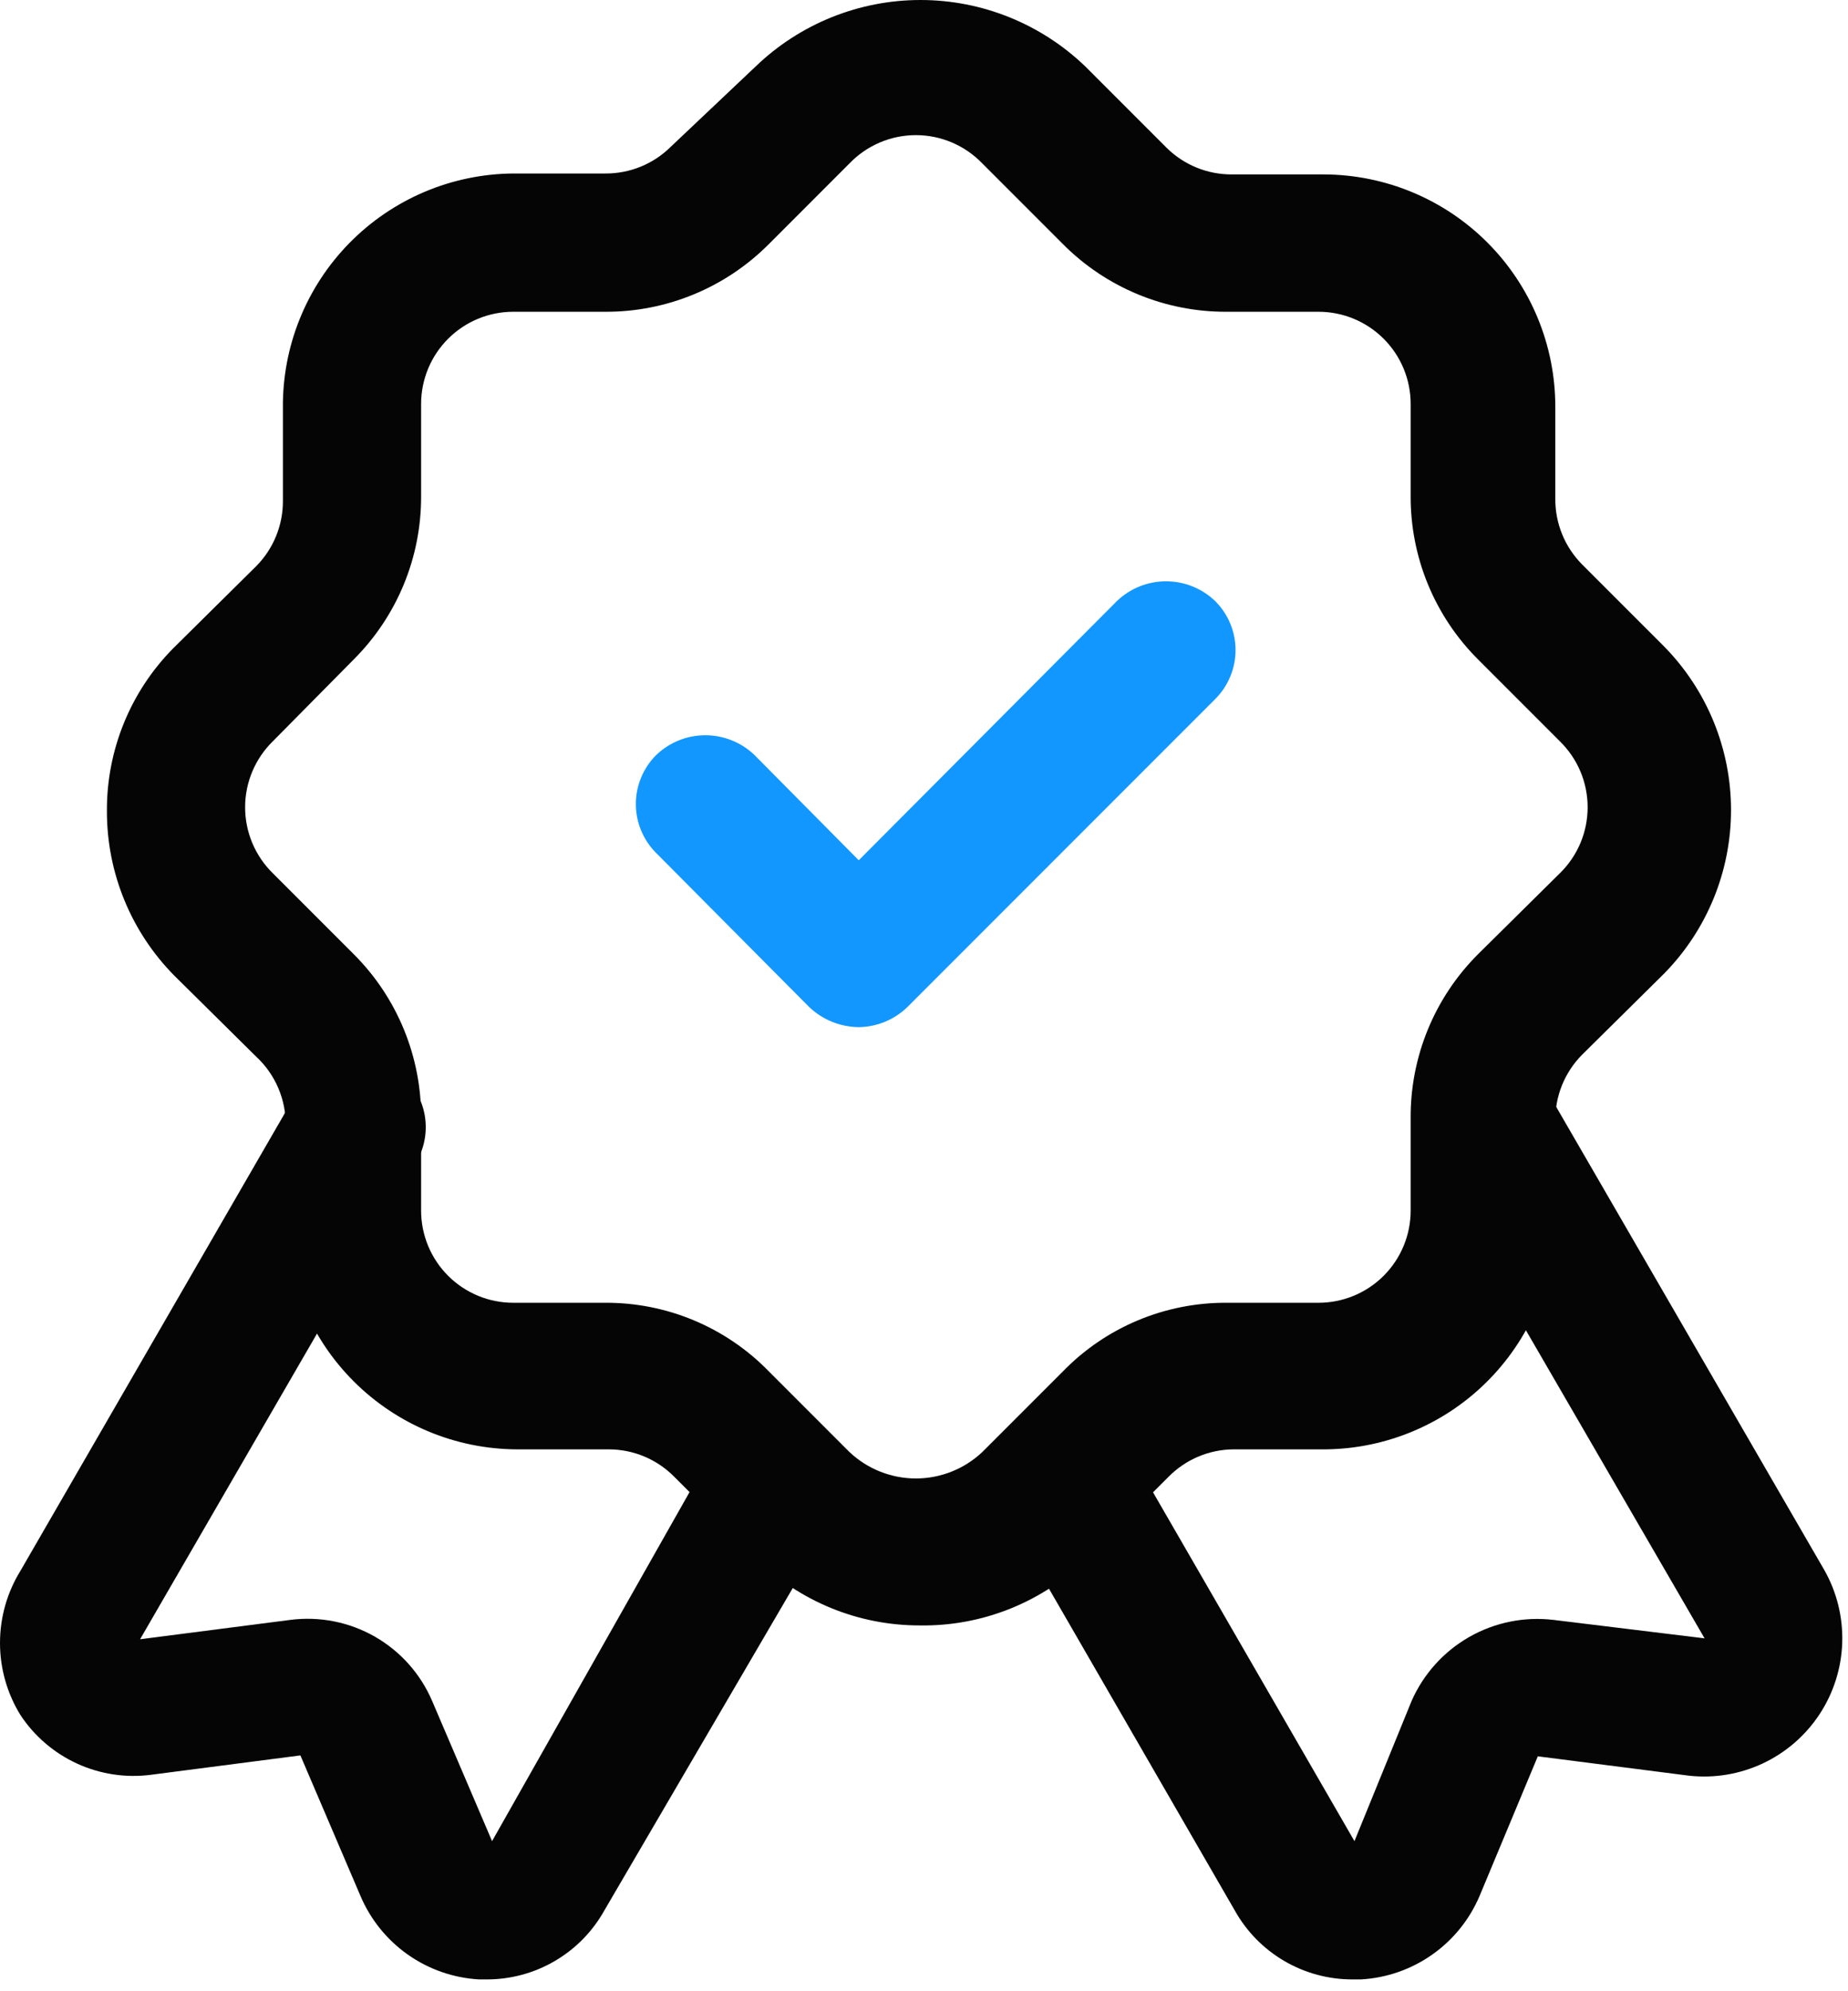
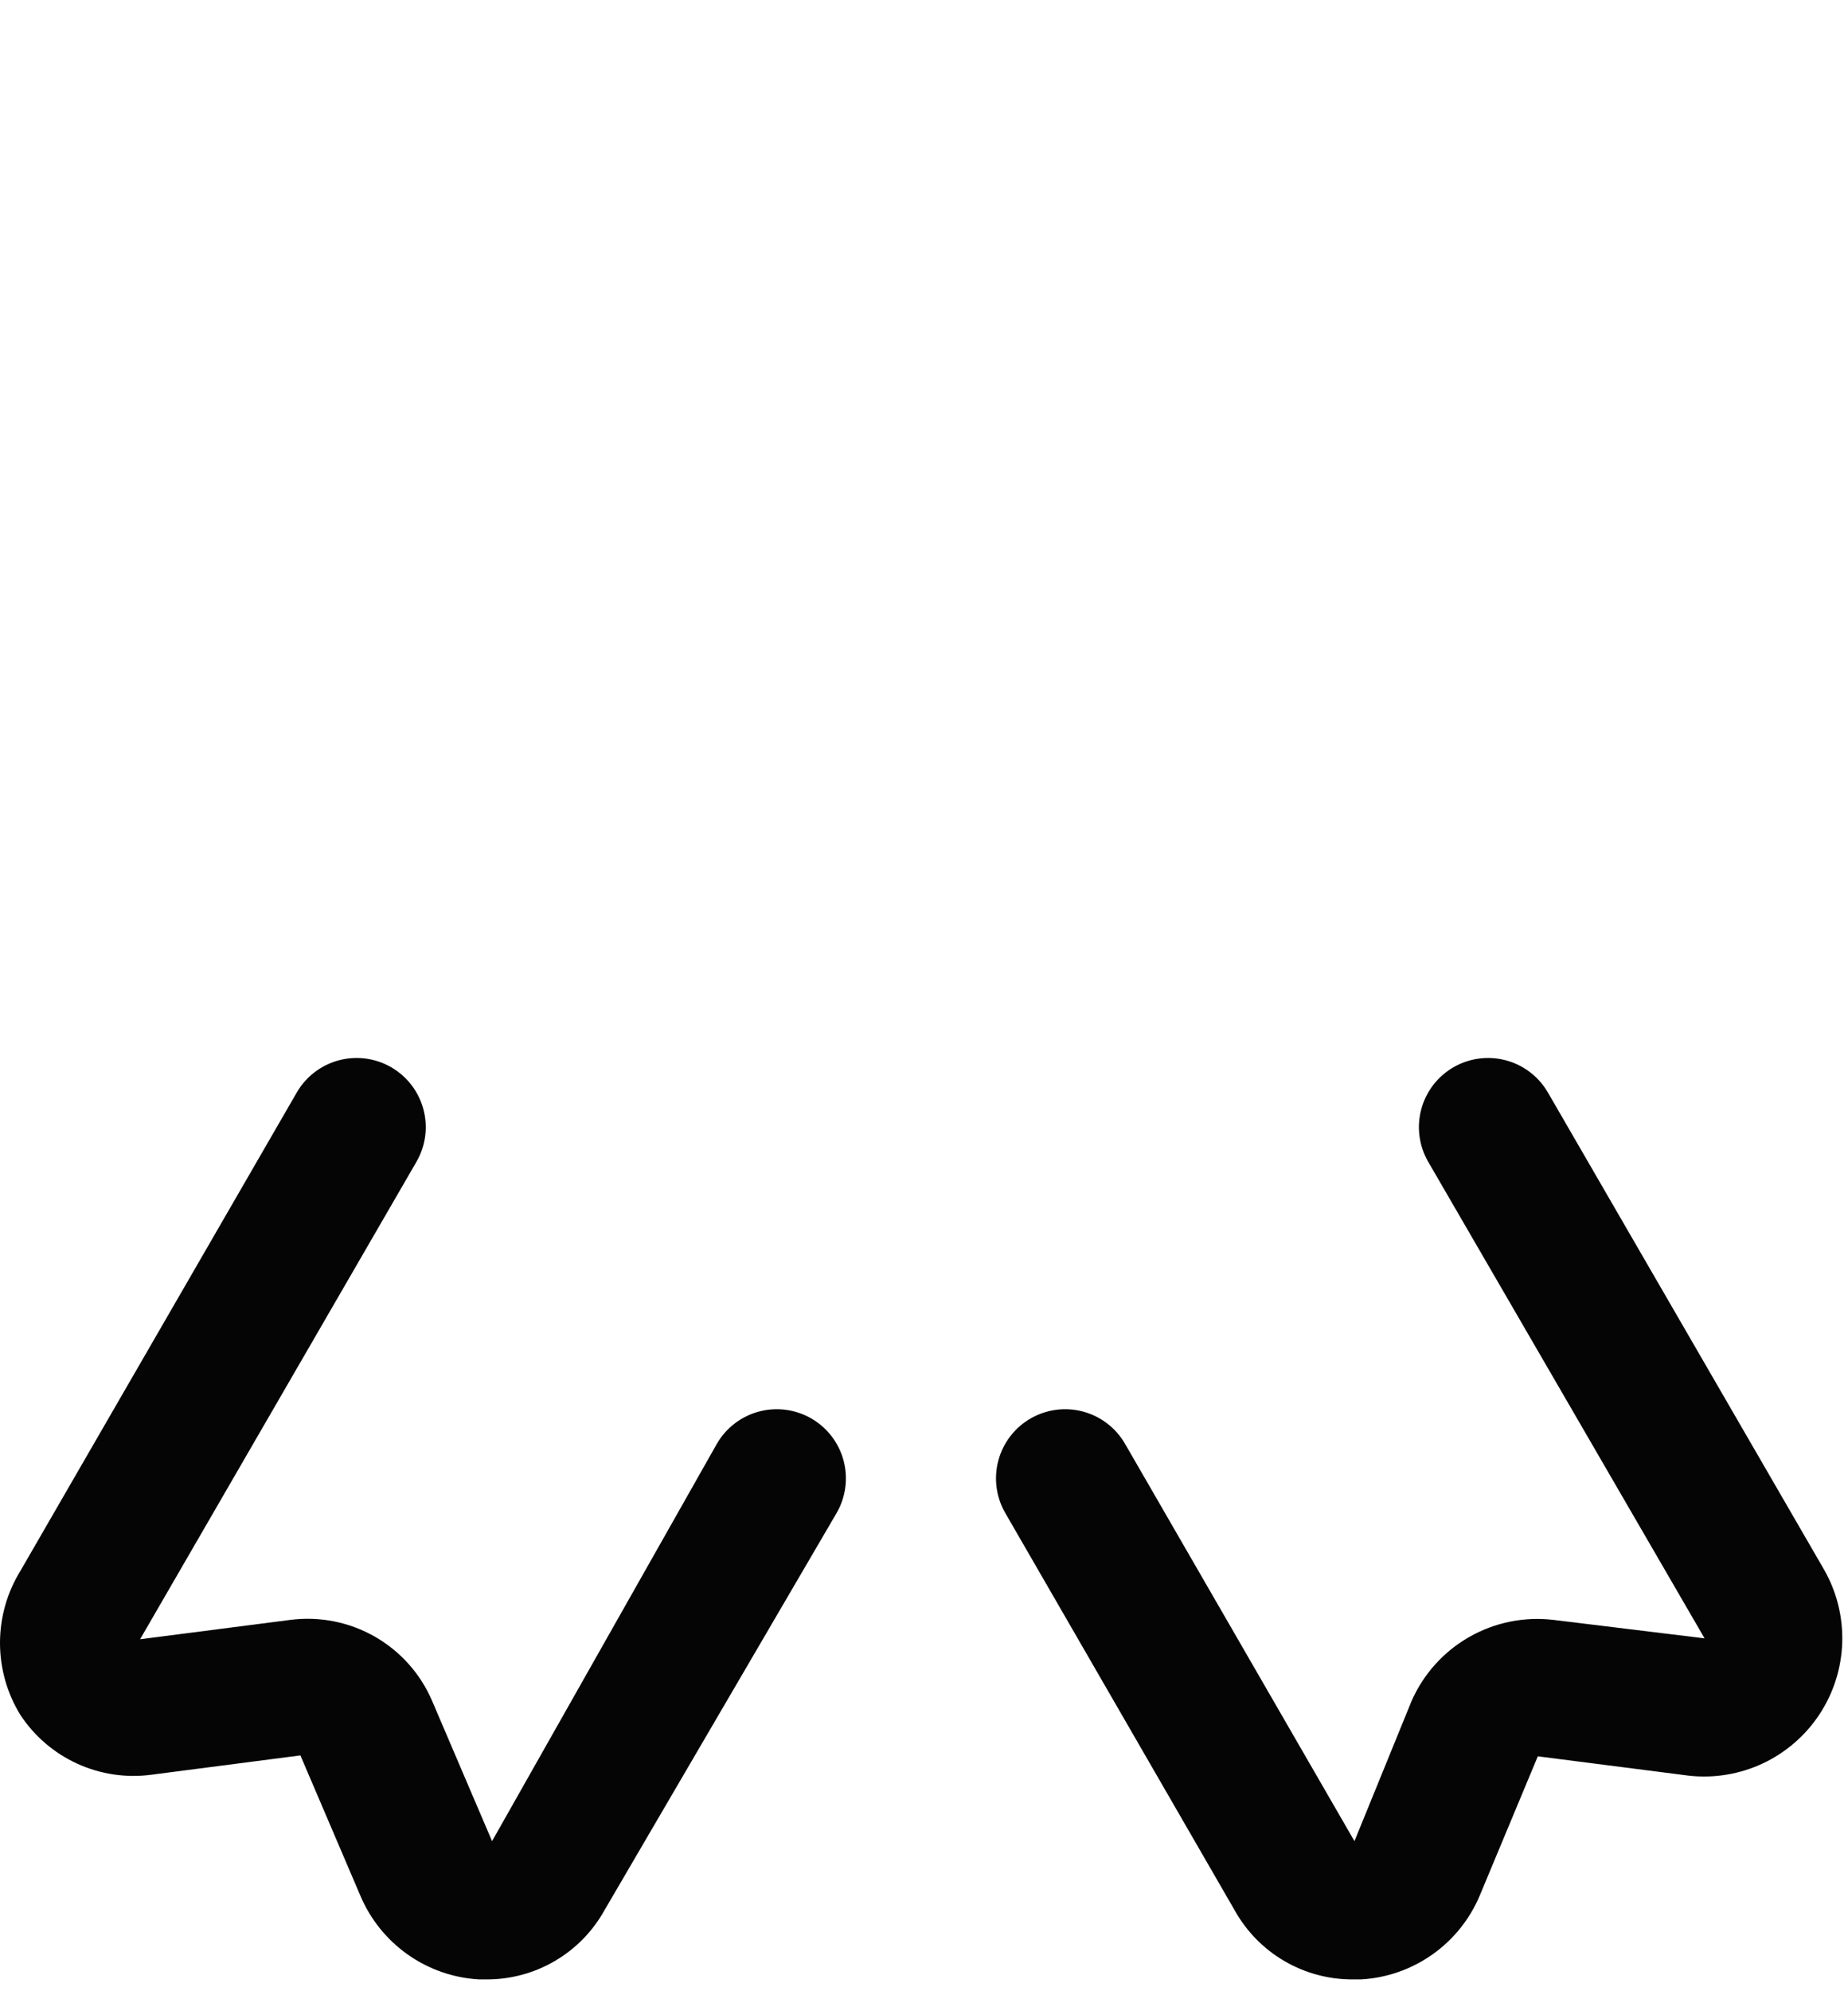
<svg xmlns="http://www.w3.org/2000/svg" width="117" height="126" viewBox="0 0 117 126" fill="none">
  <path d="M85.636 125.253C84.114 125.257 82.619 124.854 81.306 124.084C79.993 123.315 78.909 122.208 78.169 120.878L63.644 95.736C63.064 94.731 62.907 93.536 63.208 92.414C63.509 91.293 64.243 90.337 65.249 89.757C66.254 89.177 67.449 89.02 68.57 89.321C69.692 89.622 70.647 90.356 71.228 91.361L85.753 116.503L89.369 107.636C90.119 105.931 91.397 104.511 93.014 103.587C94.631 102.663 96.503 102.283 98.353 102.503L107.919 103.67L90.419 73.511C90.132 73.013 89.946 72.464 89.871 71.894C89.796 71.324 89.834 70.745 89.983 70.189C90.132 69.634 90.389 69.114 90.739 68.658C91.089 68.202 91.526 67.819 92.023 67.532C92.522 67.245 93.071 67.058 93.641 66.984C94.211 66.909 94.79 66.947 95.345 67.096C95.901 67.245 96.421 67.502 96.877 67.852C97.333 68.202 97.715 68.638 98.003 69.136L115.503 99.353C116.297 100.755 116.688 102.349 116.634 103.96C116.579 105.57 116.081 107.135 115.194 108.48C114.307 109.825 113.066 110.9 111.607 111.585C110.149 112.269 108.529 112.538 106.928 112.361L97.361 111.136L93.686 119.945C93.055 121.445 92.015 122.739 90.684 123.677C89.354 124.616 87.787 125.162 86.161 125.253H85.636Z" fill="#050505" />
  <path d="M30.803 125.253H30.336C28.71 125.162 27.143 124.616 25.813 123.677C24.482 122.739 23.442 121.445 22.811 119.945L19.019 111.078L9.569 112.303C7.972 112.513 6.348 112.269 4.883 111.598C3.418 110.927 2.171 109.858 1.286 108.511C0.445 107.143 0 105.568 0 103.961C0 102.355 0.445 100.78 1.286 99.411L18.786 69.136C19.366 68.131 20.322 67.397 21.443 67.096C22.565 66.795 23.76 66.952 24.765 67.532C25.771 68.112 26.505 69.068 26.806 70.189C27.107 71.311 26.95 72.506 26.369 73.511L8.869 103.728L18.378 102.503C20.23 102.264 22.109 102.636 23.731 103.562C25.352 104.489 26.627 105.919 27.361 107.636L31.153 116.503L45.386 91.361C45.966 90.356 46.922 89.622 48.043 89.321C49.165 89.02 50.36 89.177 51.365 89.757C52.371 90.337 53.105 91.293 53.406 92.414C53.706 93.536 53.55 94.731 52.969 95.736L38.269 120.878C37.529 122.208 36.446 123.315 35.133 124.084C33.82 124.854 32.325 125.257 30.803 125.253Z" fill="#050505" />
-   <path d="M58.219 102.853C54.333 102.856 50.601 101.326 47.836 98.595L42.703 93.462C42.163 92.91 41.518 92.472 40.807 92.171C40.096 91.871 39.333 91.715 38.561 91.712H32.728C28.849 91.696 25.134 90.149 22.392 87.406C19.649 84.663 18.102 80.948 18.086 77.07V71.237C18.1 70.417 17.941 69.604 17.619 68.85C17.297 68.096 16.82 67.419 16.219 66.862L11.028 61.728C8.296 58.963 6.766 55.232 6.769 51.345C6.755 49.432 7.119 47.535 7.84 45.763C8.56 43.992 9.624 42.38 10.969 41.02L16.219 35.828C16.76 35.283 17.188 34.637 17.478 33.926C17.768 33.215 17.916 32.454 17.911 31.686V25.853C17.888 23.918 18.247 21.997 18.968 20.201C19.689 18.405 20.758 16.769 22.113 15.387C23.468 14.005 25.083 12.904 26.864 12.147C28.646 11.391 30.559 10.993 32.495 10.978H38.328C39.096 10.983 39.856 10.835 40.567 10.545C41.278 10.255 41.924 9.827 42.469 9.286L47.836 4.211C50.641 1.51 54.383 0 58.278 0C62.172 0 65.915 1.51 68.719 4.211L73.853 9.345C74.398 9.885 75.044 10.313 75.755 10.604C76.466 10.894 77.227 11.041 77.995 11.037H83.828C87.716 11.052 91.44 12.607 94.185 15.363C96.929 18.118 98.469 21.848 98.469 25.736V31.57C98.465 32.337 98.612 33.099 98.903 33.809C99.193 34.52 99.621 35.166 100.161 35.712L105.353 40.903C108.071 43.664 109.594 47.383 109.594 51.257C109.594 55.132 108.071 58.851 105.353 61.611L100.161 66.745C99.614 67.297 99.182 67.953 98.891 68.674C98.601 69.395 98.457 70.167 98.469 70.945V76.778C98.5 78.713 98.149 80.636 97.435 82.435C96.721 84.234 95.658 85.874 94.309 87.262C92.959 88.649 91.349 89.757 89.57 90.52C87.792 91.284 85.88 91.689 83.945 91.712H78.111C77.339 91.715 76.576 91.871 75.865 92.171C75.154 92.472 74.51 92.91 73.969 93.462L68.836 98.595C67.439 99.975 65.78 101.063 63.957 101.794C62.134 102.526 60.183 102.886 58.219 102.853ZM32.495 19.728C30.947 19.728 29.464 20.343 28.37 21.437C27.276 22.531 26.661 24.014 26.661 25.561V31.395C26.668 33.312 26.295 35.211 25.564 36.983C24.833 38.755 23.759 40.365 22.403 41.72L17.269 46.911C16.718 47.452 16.28 48.096 15.979 48.807C15.679 49.518 15.523 50.281 15.519 51.053C15.515 51.835 15.667 52.609 15.968 53.331C16.269 54.052 16.711 54.706 17.269 55.253L22.403 60.386C23.766 61.748 24.844 63.368 25.575 65.15C26.306 66.933 26.675 68.843 26.661 70.77V76.603C26.661 78.15 27.276 79.634 28.37 80.728C29.464 81.822 30.947 82.436 32.495 82.436H38.328C40.25 82.428 42.155 82.805 43.928 83.547C45.702 84.288 47.309 85.379 48.653 86.753L53.786 91.886C54.922 92.957 56.425 93.553 57.986 93.553C59.547 93.553 61.05 92.957 62.186 91.886L67.32 86.753C68.664 85.379 70.27 84.288 72.044 83.547C73.817 82.805 75.722 82.428 77.644 82.436H83.478C85.025 82.436 86.509 81.822 87.603 80.728C88.697 79.634 89.311 78.15 89.311 76.603V70.77C89.297 68.843 89.666 66.933 90.397 65.15C91.128 63.368 92.207 61.748 93.57 60.386L98.761 55.253C99.317 54.71 99.758 54.061 100.06 53.345C100.361 52.629 100.516 51.859 100.516 51.082C100.516 50.305 100.361 49.536 100.06 48.82C99.758 48.103 99.317 47.455 98.761 46.911L93.57 41.72C92.213 40.365 91.139 38.755 90.408 36.983C89.677 35.211 89.305 33.312 89.311 31.395V25.561C89.311 24.014 88.697 22.531 87.603 21.437C86.509 20.343 85.025 19.728 83.478 19.728H77.644C75.728 19.735 73.828 19.362 72.056 18.631C70.284 17.9 68.674 16.826 67.32 15.47L62.186 10.336C61.642 9.772 60.99 9.323 60.268 9.016C59.546 8.709 58.77 8.551 57.986 8.551C57.202 8.551 56.426 8.709 55.704 9.016C54.983 9.323 54.33 9.772 53.786 10.336L48.653 15.47C47.298 16.826 45.688 17.9 43.916 18.631C42.144 19.362 40.245 19.735 38.328 19.728H32.495Z" fill="#050505" />
-   <path d="M54.369 64.995C53.194 64.984 52.067 64.525 51.219 63.711L41.536 53.969C40.717 53.149 40.257 52.037 40.257 50.878C40.257 49.718 40.717 48.606 41.536 47.786C42.373 46.977 43.492 46.525 44.657 46.525C45.821 46.525 46.94 46.977 47.778 47.786L54.369 54.436L70.703 38.044C71.54 37.235 72.659 36.783 73.824 36.783C74.988 36.783 76.107 37.235 76.944 38.044C77.764 38.865 78.224 39.977 78.224 41.136C78.224 42.295 77.764 43.407 76.944 44.228L57.461 63.711C56.634 64.521 55.527 64.981 54.369 64.995Z" fill="#1297FF" />
</svg>